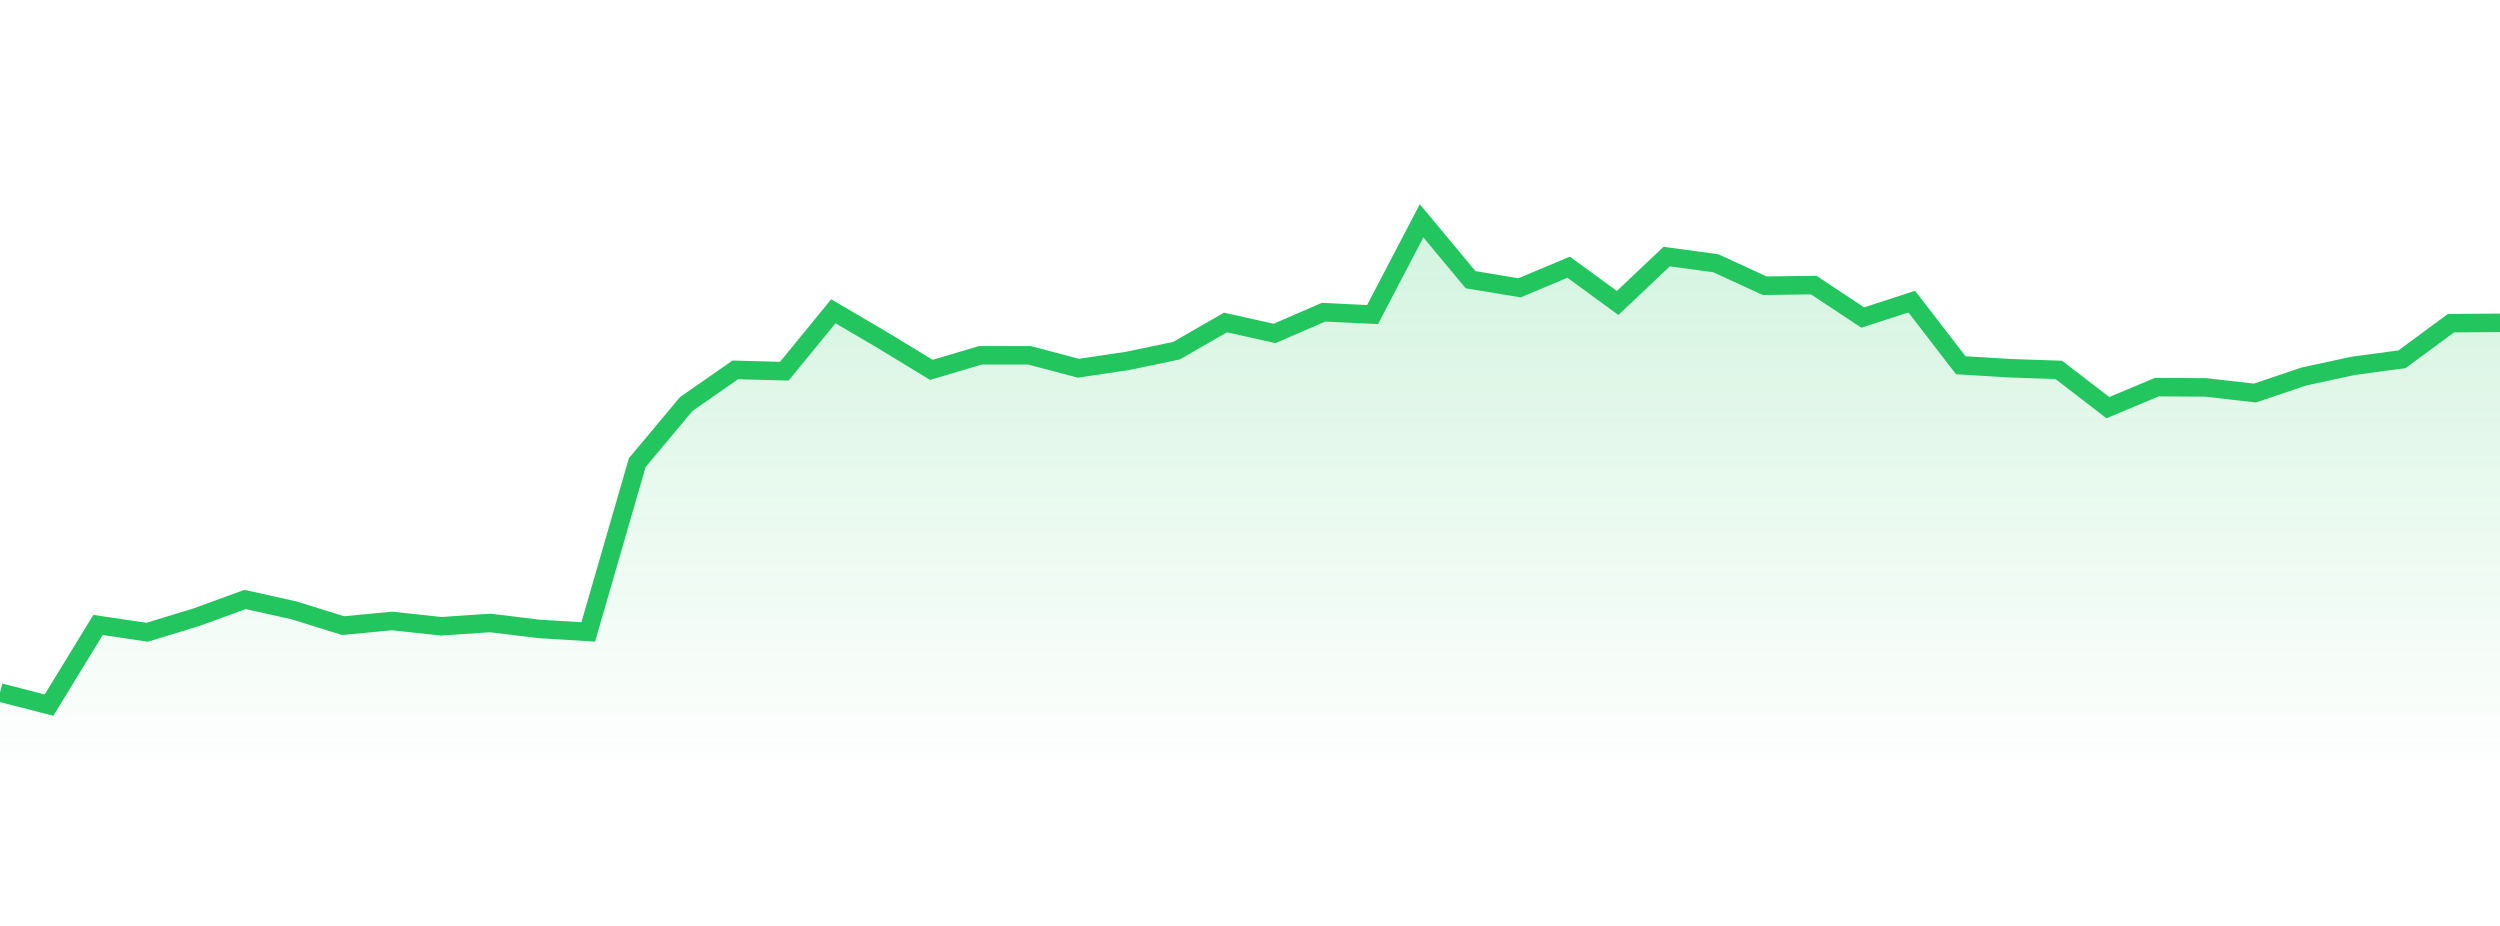
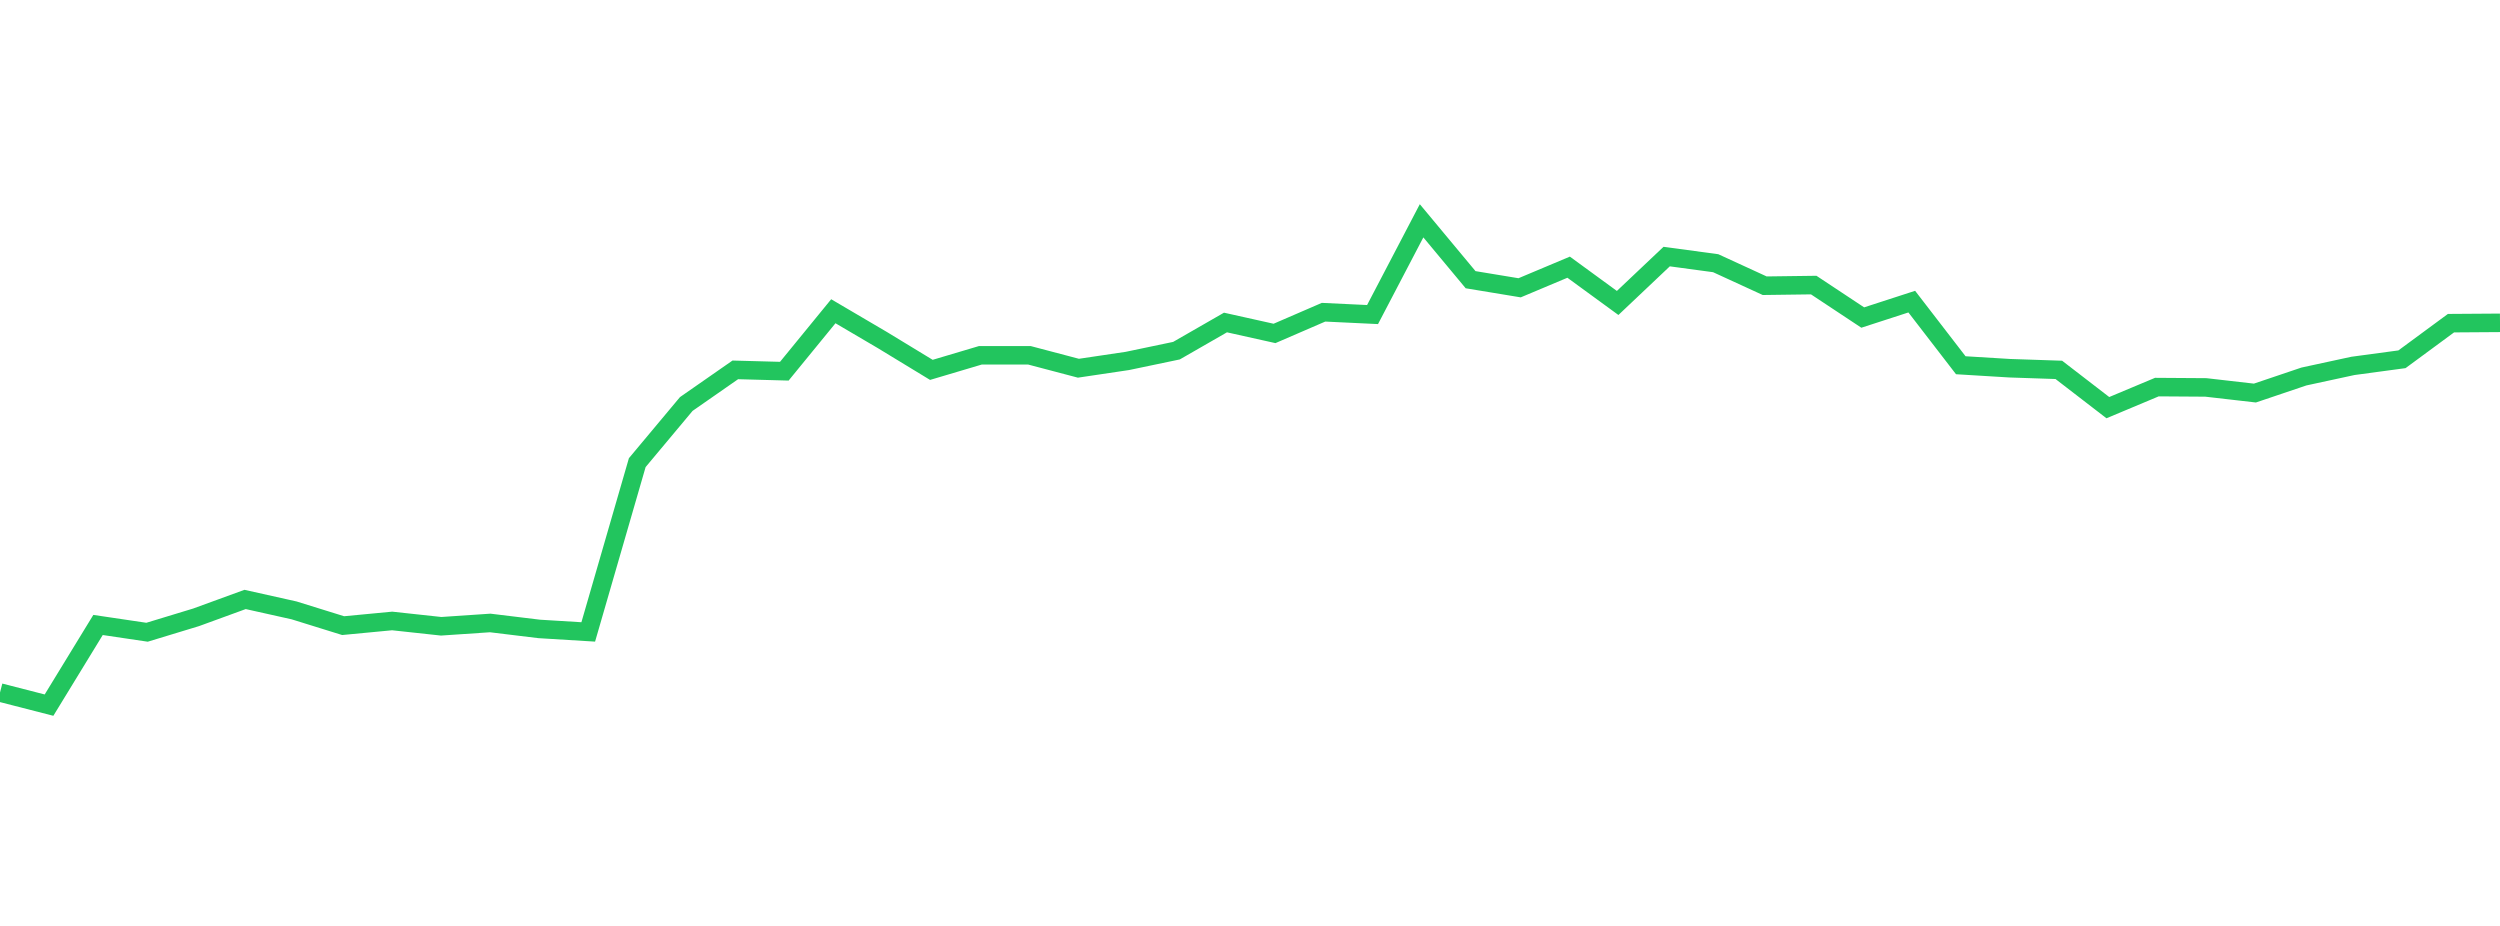
<svg xmlns="http://www.w3.org/2000/svg" width="135" height="50" viewBox="0 0 135 50" style="background: transparent">
  <defs>
    <linearGradient id="gradient" x1="0" x2="0" y1="0" y2="1">
      <stop offset="0%" stop-color="rgba(34, 197, 94, 0.2)" />
      <stop offset="100%" stop-color="rgba(34, 197, 94, 0)" />
    </linearGradient>
  </defs>
-   <path d="M 0,37.397 L 2.647,38.077 L 5.294,33.748 L 7.941,34.141 L 10.588,33.336 L 13.235,32.37 L 15.882,32.961 L 18.529,33.784 L 21.176,33.532 L 23.824,33.819 L 26.471,33.64 L 29.118,33.962 L 31.765,34.124 L 34.412,24.982 L 37.059,21.816 L 39.706,19.973 L 42.353,20.045 L 45,16.807 L 47.647,18.363 L 50.294,19.973 L 52.941,19.186 L 55.588,19.186 L 58.235,19.884 L 60.882,19.49 L 63.529,18.936 L 66.176,17.415 L 68.824,18.005 L 71.471,16.86 L 74.118,16.986 L 76.765,11.923 L 79.412,15.104 L 82.059,15.541 L 84.706,14.428 L 87.353,16.36 L 90,13.855 L 92.647,14.213 L 95.294,15.429 L 97.941,15.394 L 100.588,17.147 L 103.235,16.288 L 105.882,19.723 L 108.529,19.884 L 111.176,19.973 L 113.824,22.013 L 116.471,20.903 L 119.118,20.921 L 121.765,21.225 L 124.412,20.331 L 127.059,19.758 L 129.706,19.401 L 132.353,17.451 L 135,17.433 L 135,42 L 0,42 Z" fill="url(#gradient)" style="mix-blend-mode: normal" />
  <path d="M 0,37.397 L 2.647,38.077 L 5.294,33.748 L 7.941,34.141 L 10.588,33.336 L 13.235,32.37 L 15.882,32.961 L 18.529,33.784 L 21.176,33.532 L 23.824,33.819 L 26.471,33.64 L 29.118,33.962 L 31.765,34.124 L 34.412,24.982 L 37.059,21.816 L 39.706,19.973 L 42.353,20.045 L 45,16.807 L 47.647,18.363 L 50.294,19.973 L 52.941,19.186 L 55.588,19.186 L 58.235,19.884 L 60.882,19.49 L 63.529,18.936 L 66.176,17.415 L 68.824,18.005 L 71.471,16.86 L 74.118,16.986 L 76.765,11.923 L 79.412,15.104 L 82.059,15.541 L 84.706,14.428 L 87.353,16.36 L 90,13.855 L 92.647,14.213 L 95.294,15.429 L 97.941,15.394 L 100.588,17.147 L 103.235,16.288 L 105.882,19.723 L 108.529,19.884 L 111.176,19.973 L 113.824,22.013 L 116.471,20.903 L 119.118,20.921 L 121.765,21.225 L 124.412,20.331 L 127.059,19.758 L 129.706,19.401 L 132.353,17.451 L 135,17.433" stroke="#22c55e" stroke-width="1" fill="none" />
</svg>